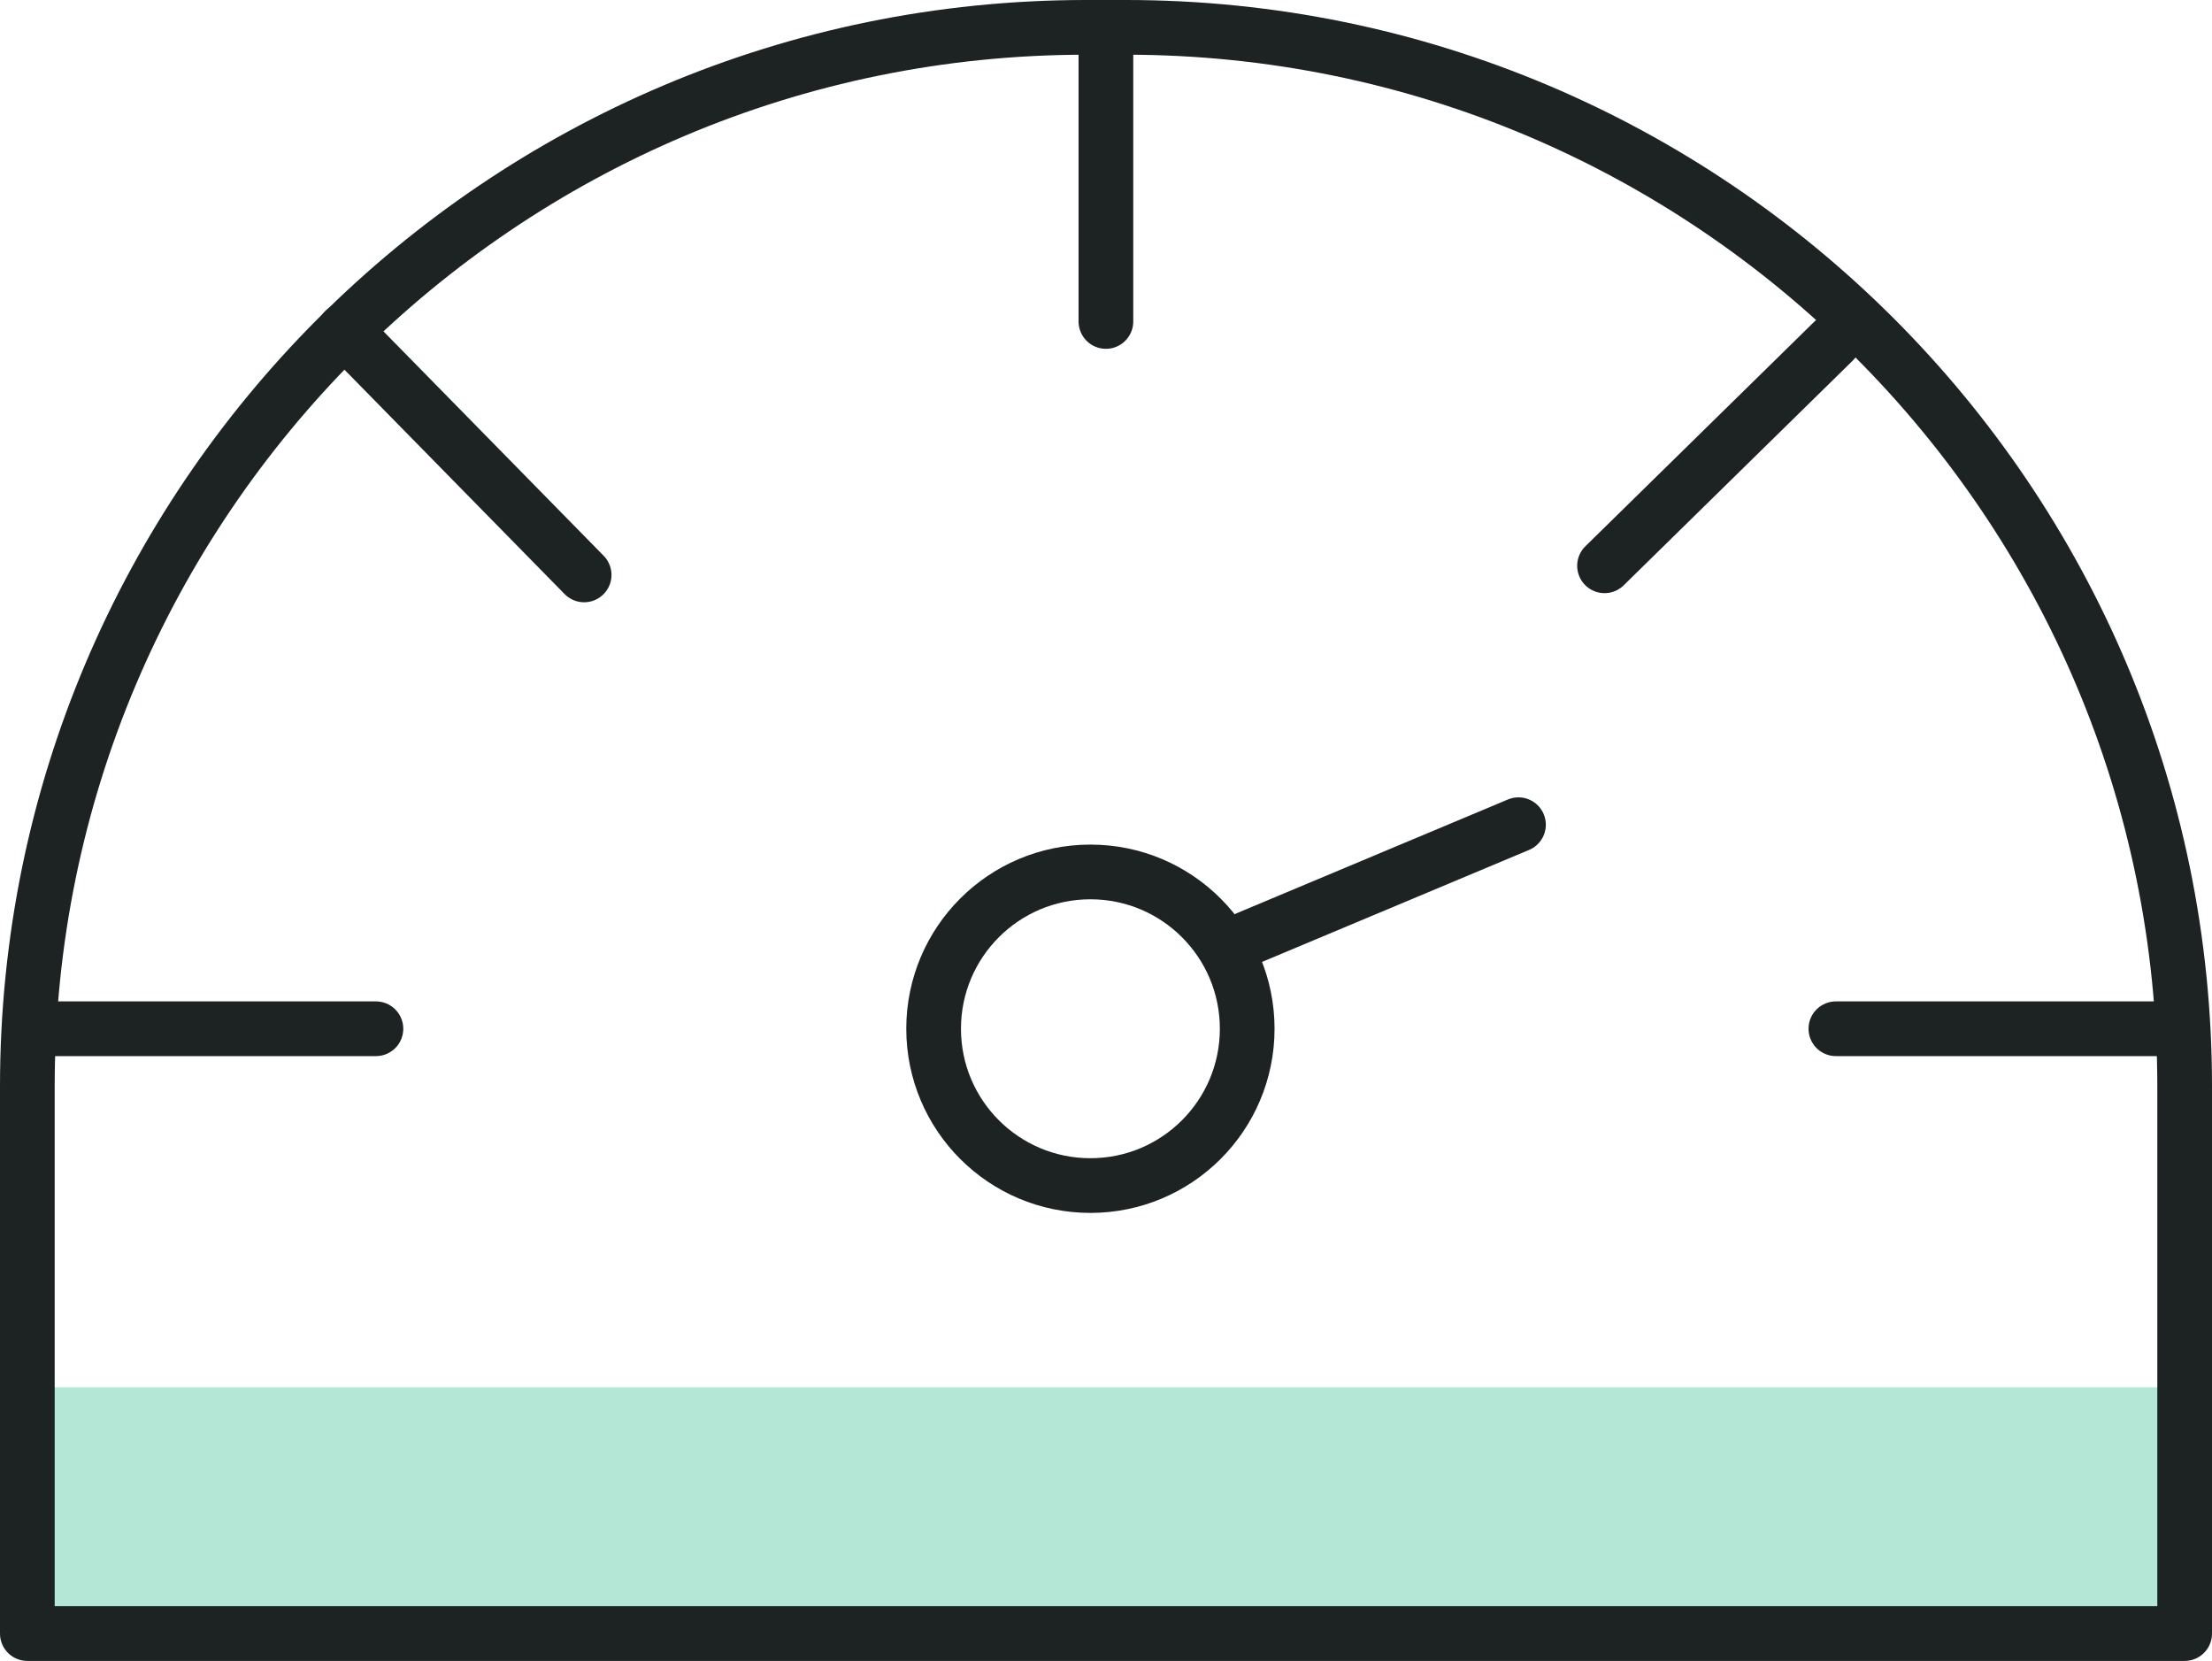
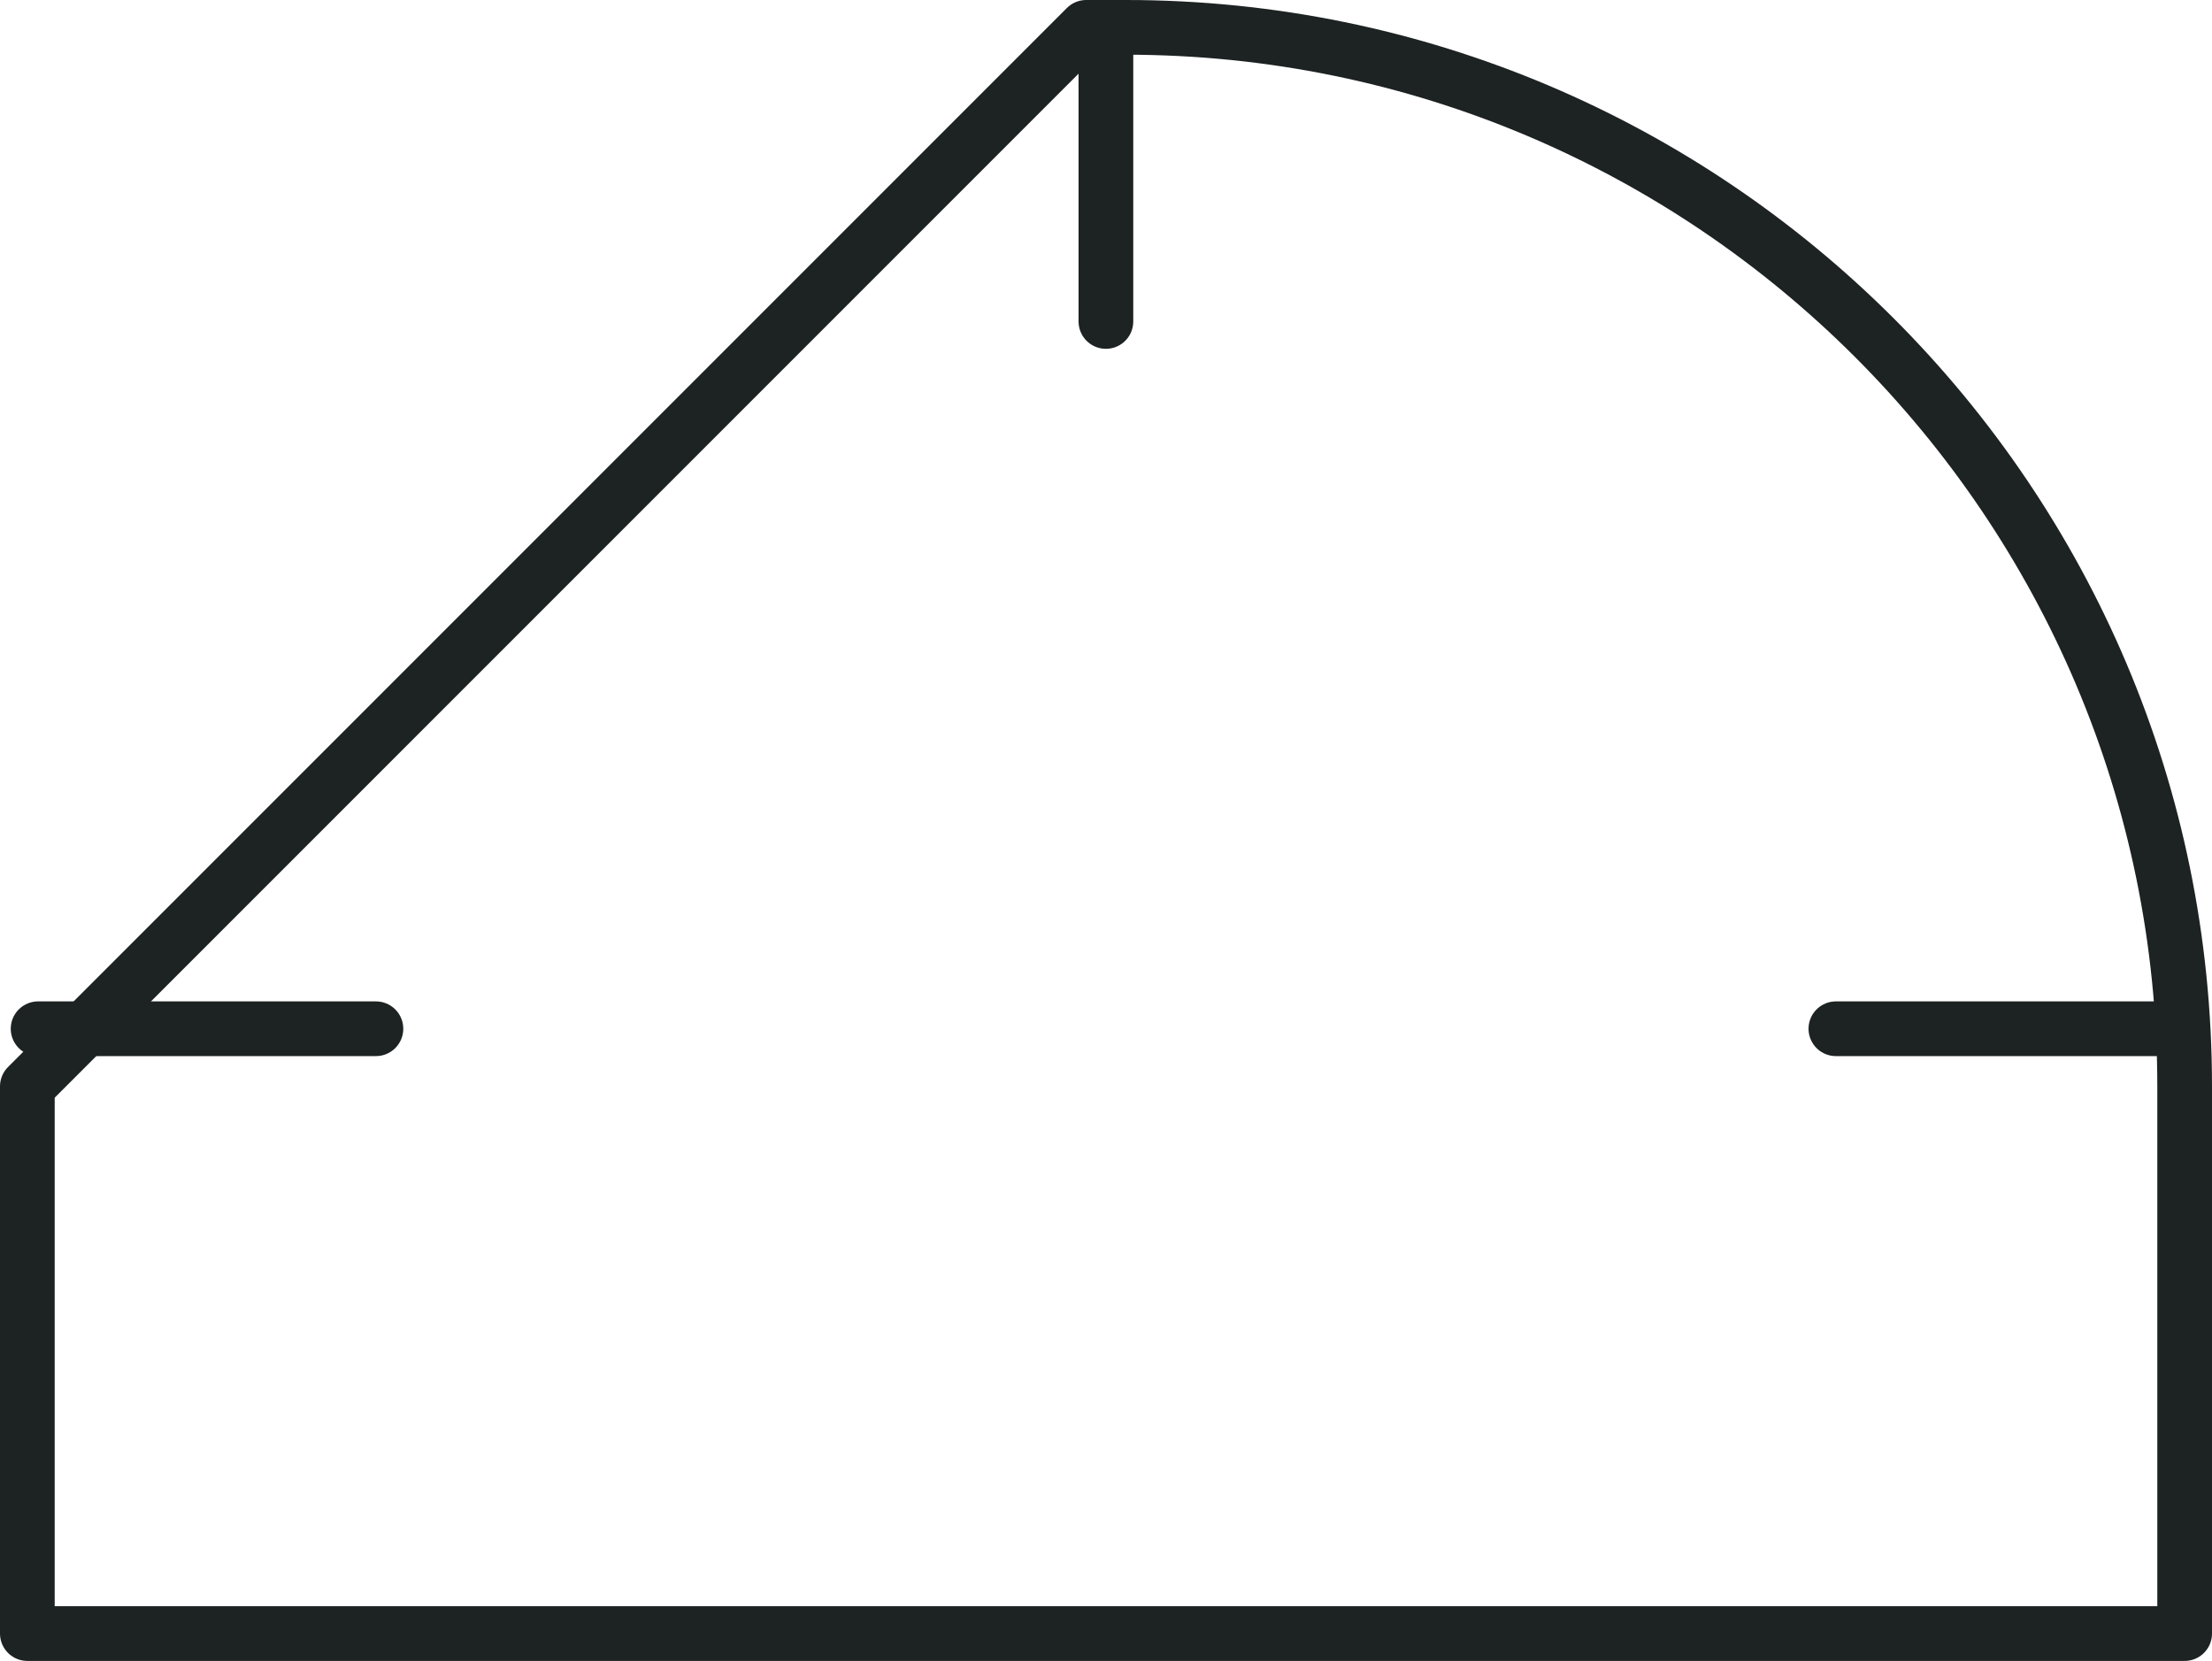
<svg xmlns="http://www.w3.org/2000/svg" id="Layer_2" viewBox="0 0 121.33 91.09">
  <defs>
    <style>.cls-1{fill:#b4e7d5;}.cls-2{fill:none;stroke:#1d2222;stroke-linecap:round;stroke-linejoin:round;stroke-width:3px;}</style>
  </defs>
  <g id="beige_backgrounds">
-     <rect class="cls-1" x="1.5" y="76.08" width="118.33" height="13.23" />
-     <path class="cls-2" d="m59.58,1.5h2.17c32.05,0,58.08,26.02,58.08,58.08v30.01H1.5v-30.01C1.5,27.52,27.52,1.5,59.58,1.5Z" />
+     <path class="cls-2" d="m59.58,1.5h2.17c32.05,0,58.08,26.02,58.08,58.08v30.01H1.5v-30.01Z" />
    <line class="cls-2" x1="60.66" y1="1.5" x2="60.66" y2="17.63" />
    <line class="cls-2" x1="2.09" y1="56.42" x2="20.62" y2="56.42" />
    <line class="cls-2" x1="100.7" y1="56.42" x2="118.59" y2="56.42" />
-     <line class="cls-2" x1="18.89" y1="18.13" x2="32.04" y2="31.53" />
-     <line class="cls-2" x1="88.01" y1="31.03" x2="100.57" y2="18.71" />
-     <line class="cls-2" x1="68.41" y1="51.47" x2="83.29" y2="45.23" />
-     <circle class="cls-2" cx="59.81" cy="56.42" r="8.6" />
  </g>
</svg>